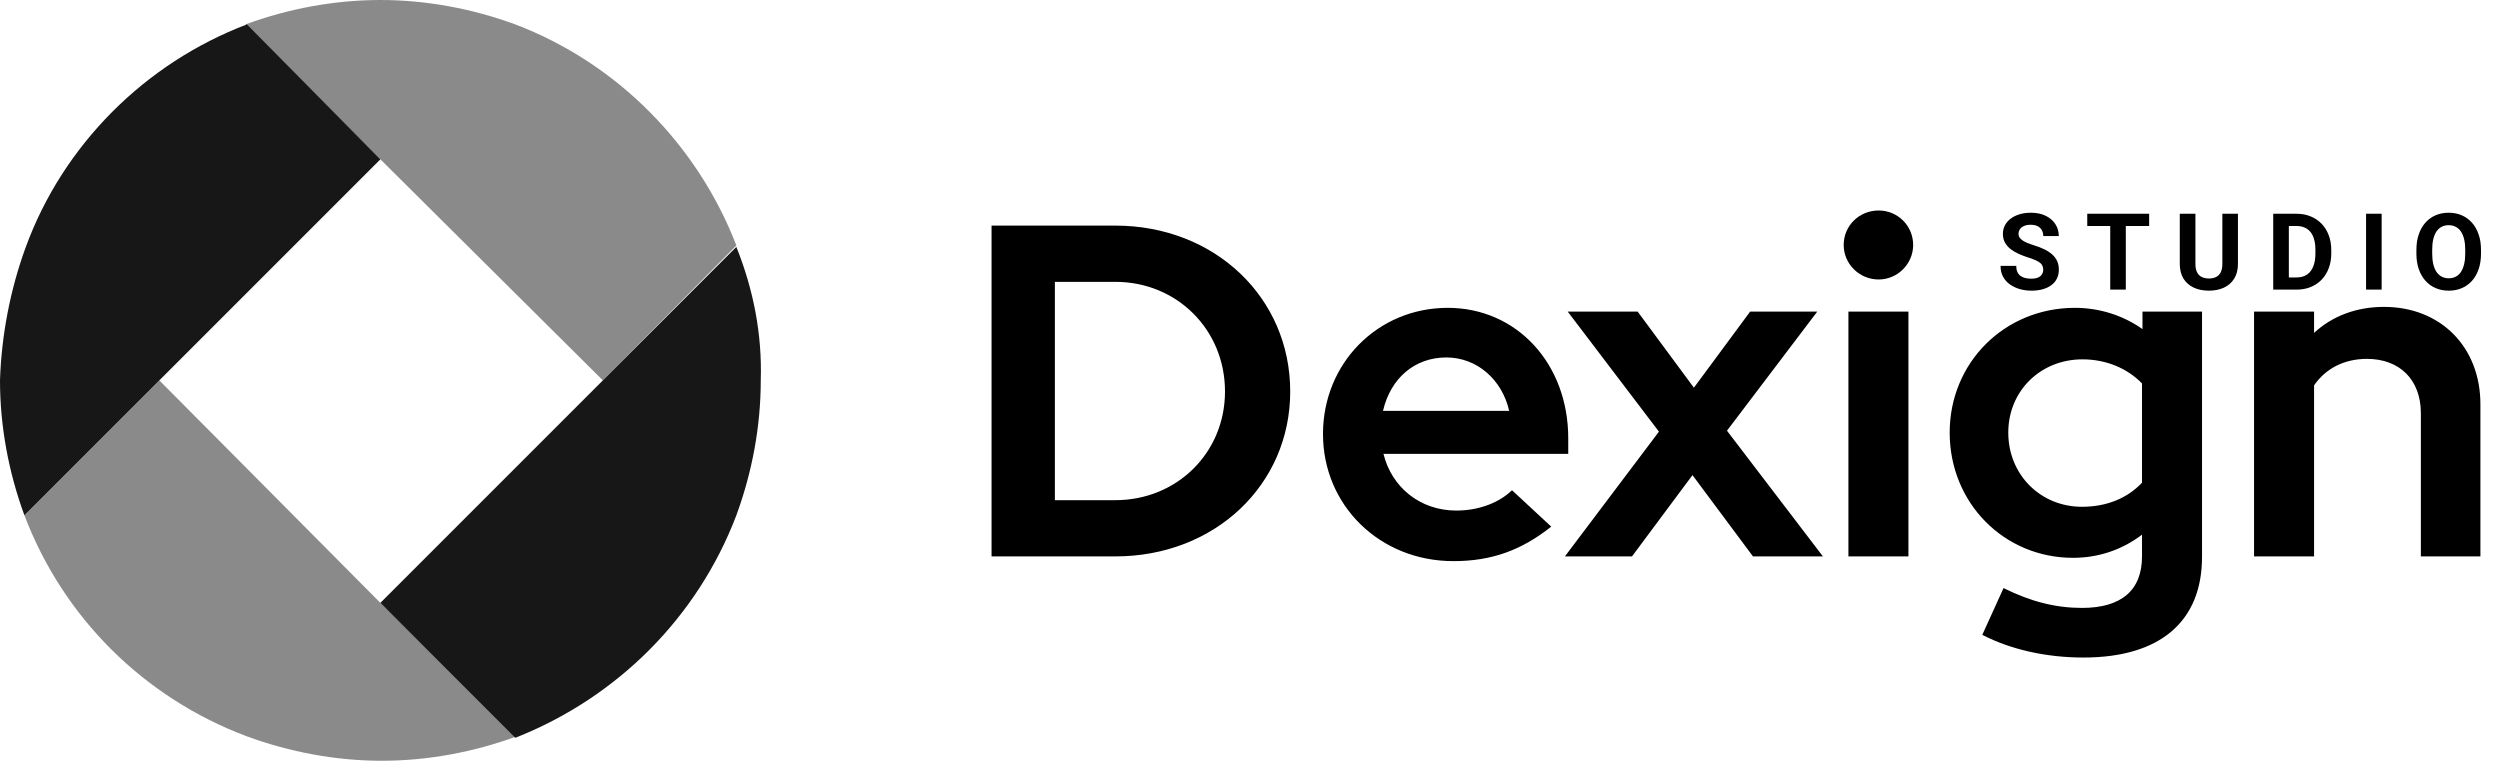
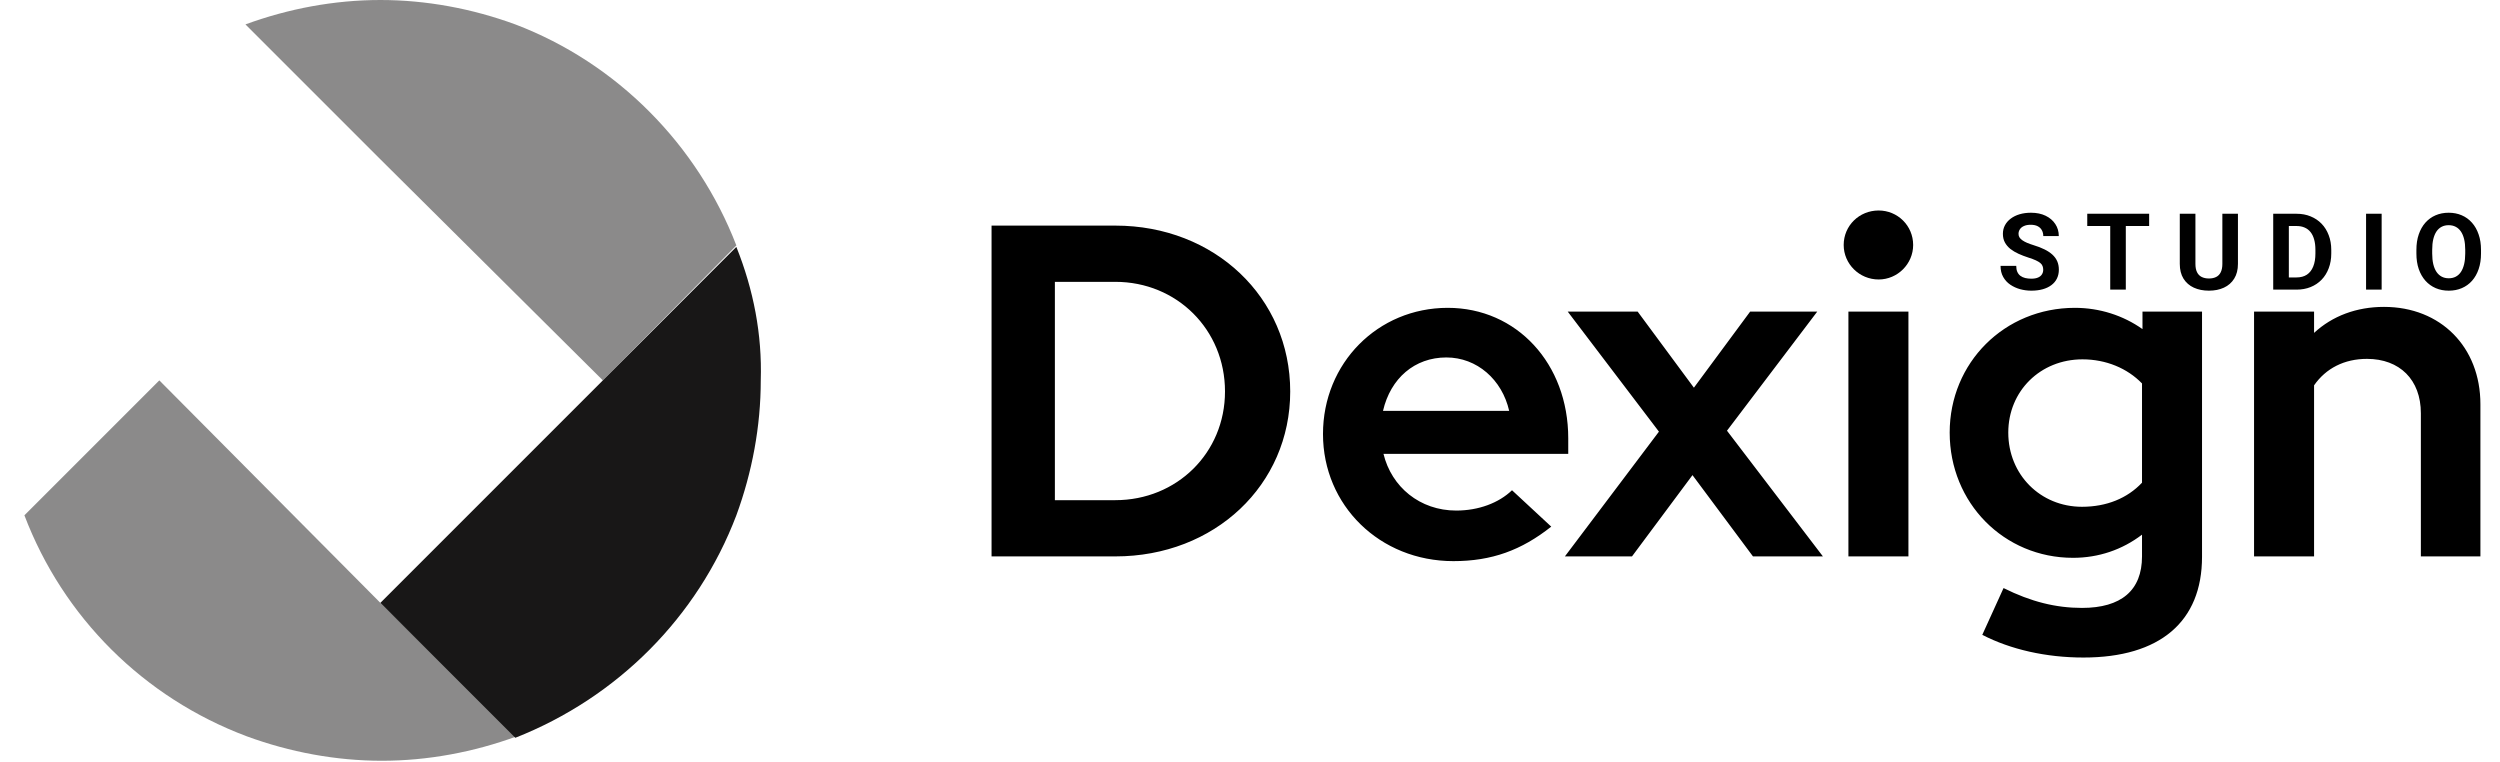
<svg xmlns="http://www.w3.org/2000/svg" width="164" height="50" viewBox="0 0 164 50" fill="none">
-   <path fill-rule="evenodd" clip-rule="evenodd" d="M16.196 1.601C9.51 4.143 4.143 9.51 1.695 16.196C0.659 19.02 0.094 22.034 0 24.953C0 27.966 0.565 30.979 1.601 33.804L24.953 10.452L16.196 1.601Z" fill="#181717" />
  <path opacity="0.5" fill-rule="evenodd" clip-rule="evenodd" d="M24.953 0C21.94 0 18.926 0.565 16.102 1.601L24.953 10.452L39.548 24.953L48.305 16.102C45.763 9.51 40.489 4.143 33.804 1.601C30.979 0.565 27.966 0 24.953 0Z" fill="#181717" />
  <path opacity="0.5" fill-rule="evenodd" clip-rule="evenodd" d="M10.452 24.953L1.601 33.804C4.143 40.49 9.416 45.763 16.196 48.305C19.02 49.341 22.034 49.906 25.047 49.906C28.06 49.906 31.073 49.341 33.898 48.305L24.953 39.548L10.452 24.953Z" fill="#181717" />
  <path fill-rule="evenodd" clip-rule="evenodd" d="M48.305 16.196L39.548 24.953L24.953 39.548L33.804 48.399C40.49 45.763 45.763 40.49 48.305 33.804C49.341 30.979 49.906 27.966 49.906 24.953C50 21.94 49.435 19.021 48.305 16.196Z" fill="#181717" />
  <g clip-path="url(#clip0_67_2036)">
    <path d="M65.046 36.5V14.8H73.168C79.678 14.8 84.638 19.512 84.638 25.681C84.638 31.819 79.678 36.5 73.168 36.5H65.046ZM69.2 32.811H73.168C77.198 32.811 80.36 29.711 80.36 25.681C80.36 21.62 77.198 18.489 73.168 18.489H69.2V32.811ZM95.344 36.81C90.508 36.81 86.788 33.152 86.788 28.471C86.788 23.821 90.384 20.194 94.972 20.194C99.498 20.194 102.877 23.852 102.877 28.75V29.773H90.756C91.283 31.943 93.143 33.493 95.53 33.493C96.987 33.493 98.32 32.997 99.188 32.16L101.761 34.547C99.808 36.097 97.855 36.81 95.344 36.81ZM90.725 26.952H99.002C98.537 24.906 96.894 23.449 94.879 23.449C92.802 23.449 91.221 24.813 90.725 26.952ZM102.657 36.5L108.826 28.316L102.843 20.442H107.431L111.12 25.433L114.809 20.442H119.211L113.29 28.254L119.583 36.5H114.995L111.027 31.168L107.059 36.5H102.657ZM123.24 18.334C121.969 18.334 120.946 17.311 120.946 16.071C120.946 14.8 121.969 13.808 123.24 13.808C124.48 13.808 125.503 14.8 125.503 16.071C125.503 17.311 124.48 18.334 123.24 18.334ZM121.256 36.5V20.442H125.193V36.5H121.256ZM136.672 43.134C134.223 43.134 131.898 42.607 130.038 41.646L131.433 38.577C133.231 39.476 134.874 39.879 136.579 39.879C139.152 39.879 140.516 38.732 140.516 36.5V35.074C139.214 36.066 137.664 36.593 135.99 36.593C131.464 36.593 127.899 32.997 127.899 28.378C127.899 23.79 131.495 20.194 136.114 20.194C137.726 20.194 139.276 20.69 140.547 21.589V20.442H144.453V36.531C144.453 40.778 141.694 43.134 136.672 43.134ZM136.579 33.245C138.191 33.245 139.555 32.687 140.516 31.664V25.154C139.555 24.162 138.16 23.573 136.61 23.573C133.851 23.573 131.743 25.65 131.743 28.378C131.743 31.137 133.851 33.245 136.579 33.245ZM147.866 36.5V20.442H151.803V21.837C153.012 20.721 154.593 20.132 156.391 20.132C160.111 20.132 162.715 22.767 162.715 26.518V36.5H158.809V27.107C158.809 24.906 157.414 23.542 155.275 23.542C153.787 23.542 152.578 24.162 151.803 25.278V36.5H147.866Z" fill="black" />
    <path d="M134.035 17.698C134.035 17.609 134.021 17.529 133.994 17.459C133.969 17.386 133.921 17.32 133.851 17.26C133.78 17.199 133.681 17.138 133.553 17.079C133.426 17.02 133.26 16.958 133.058 16.895C132.832 16.822 132.618 16.74 132.415 16.648C132.215 16.557 132.037 16.451 131.882 16.331C131.729 16.207 131.608 16.065 131.52 15.903C131.433 15.742 131.39 15.553 131.39 15.339C131.39 15.132 131.435 14.944 131.526 14.775C131.618 14.604 131.745 14.459 131.909 14.338C132.073 14.215 132.267 14.12 132.49 14.054C132.716 13.988 132.963 13.955 133.232 13.955C133.599 13.955 133.919 14.021 134.192 14.153C134.466 14.286 134.678 14.467 134.828 14.697C134.981 14.927 135.057 15.19 135.057 15.486H134.039C134.039 15.341 134.008 15.213 133.946 15.104C133.887 14.992 133.796 14.904 133.673 14.84C133.552 14.777 133.399 14.745 133.215 14.745C133.037 14.745 132.889 14.772 132.771 14.827C132.652 14.879 132.563 14.951 132.504 15.042C132.445 15.131 132.415 15.231 132.415 15.343C132.415 15.427 132.436 15.503 132.477 15.572C132.52 15.64 132.584 15.704 132.668 15.763C132.752 15.822 132.856 15.878 132.979 15.931C133.102 15.983 133.244 16.034 133.406 16.084C133.677 16.166 133.916 16.259 134.121 16.361C134.328 16.464 134.501 16.579 134.64 16.706C134.779 16.834 134.884 16.979 134.955 17.141C135.025 17.302 135.061 17.486 135.061 17.691C135.061 17.907 135.018 18.101 134.934 18.272C134.85 18.443 134.728 18.588 134.568 18.706C134.409 18.825 134.219 18.915 133.998 18.976C133.777 19.038 133.529 19.068 133.256 19.068C133.01 19.068 132.767 19.037 132.528 18.973C132.289 18.907 132.071 18.808 131.875 18.675C131.681 18.543 131.526 18.375 131.41 18.169C131.294 17.964 131.236 17.722 131.236 17.441H132.265C132.265 17.596 132.289 17.727 132.336 17.834C132.384 17.942 132.451 18.028 132.538 18.094C132.627 18.16 132.732 18.208 132.853 18.238C132.976 18.267 133.11 18.282 133.256 18.282C133.434 18.282 133.579 18.257 133.693 18.207C133.81 18.157 133.895 18.087 133.95 17.998C134.007 17.91 134.035 17.809 134.035 17.698ZM139.453 14.023V19H138.431V14.023H139.453ZM140.984 14.023V14.827H136.924V14.023H140.984ZM145.787 14.023H146.809V17.311C146.809 17.694 146.727 18.017 146.563 18.279C146.401 18.541 146.176 18.738 145.889 18.87C145.604 19.002 145.276 19.068 144.905 19.068C144.533 19.068 144.203 19.002 143.914 18.87C143.627 18.738 143.401 18.541 143.237 18.279C143.075 18.017 142.994 17.694 142.994 17.311V14.023H144.02V17.311C144.02 17.535 144.055 17.717 144.126 17.858C144.196 18 144.298 18.103 144.43 18.169C144.564 18.235 144.723 18.269 144.905 18.269C145.092 18.269 145.25 18.235 145.38 18.169C145.512 18.103 145.612 18 145.681 17.858C145.751 17.717 145.787 17.535 145.787 17.311V14.023ZM150.651 19H149.567L149.574 18.2H150.651C150.92 18.2 151.146 18.14 151.331 18.019C151.515 17.896 151.654 17.717 151.748 17.482C151.844 17.248 151.891 16.964 151.891 16.631V16.389C151.891 16.134 151.864 15.909 151.809 15.715C151.757 15.522 151.678 15.359 151.574 15.227C151.469 15.094 151.34 14.995 151.187 14.929C151.035 14.861 150.859 14.827 150.661 14.827H149.547V14.023H150.661C150.994 14.023 151.298 14.08 151.574 14.194C151.852 14.306 152.092 14.467 152.295 14.676C152.498 14.886 152.654 15.137 152.763 15.428C152.875 15.718 152.931 16.04 152.931 16.395V16.631C152.931 16.985 152.875 17.307 152.763 17.599C152.654 17.89 152.498 18.141 152.295 18.351C152.094 18.558 151.854 18.719 151.574 18.832C151.296 18.944 150.988 19 150.651 19ZM150.148 14.023V19H149.123V14.023H150.148ZM156.236 14.023V19H155.214V14.023H156.236ZM162.754 16.395V16.631C162.754 17.01 162.703 17.349 162.6 17.65C162.498 17.951 162.353 18.207 162.166 18.419C161.98 18.629 161.756 18.789 161.496 18.901C161.239 19.012 160.953 19.068 160.639 19.068C160.326 19.068 160.04 19.012 159.781 18.901C159.523 18.789 159.3 18.629 159.111 18.419C158.922 18.207 158.775 17.951 158.67 17.65C158.567 17.349 158.516 17.01 158.516 16.631V16.395C158.516 16.015 158.567 15.675 158.67 15.377C158.772 15.076 158.917 14.82 159.104 14.608C159.293 14.396 159.516 14.234 159.774 14.123C160.034 14.011 160.32 13.955 160.632 13.955C160.946 13.955 161.232 14.011 161.49 14.123C161.749 14.234 161.973 14.396 162.16 14.608C162.349 14.82 162.495 15.076 162.597 15.377C162.702 15.675 162.754 16.015 162.754 16.395ZM161.719 16.631V16.389C161.719 16.124 161.695 15.892 161.647 15.691C161.599 15.491 161.528 15.322 161.435 15.185C161.342 15.049 161.228 14.946 161.093 14.878C160.959 14.807 160.805 14.772 160.632 14.772C160.459 14.772 160.305 14.807 160.17 14.878C160.038 14.946 159.925 15.049 159.832 15.185C159.741 15.322 159.671 15.491 159.623 15.691C159.576 15.892 159.552 16.124 159.552 16.389V16.631C159.552 16.893 159.576 17.126 159.623 17.329C159.671 17.529 159.742 17.699 159.835 17.838C159.929 17.975 160.043 18.078 160.177 18.149C160.312 18.22 160.465 18.255 160.639 18.255C160.812 18.255 160.966 18.22 161.1 18.149C161.234 18.078 161.347 17.975 161.438 17.838C161.53 17.699 161.599 17.529 161.647 17.329C161.695 17.126 161.719 16.893 161.719 16.631Z" fill="black" />
  </g>
  <defs>
    <clipPath id="clip0_67_2036">
      <rect width="99" height="50" fill="white" transform="translate(65)" />
    </clipPath>
  </defs>
</svg>